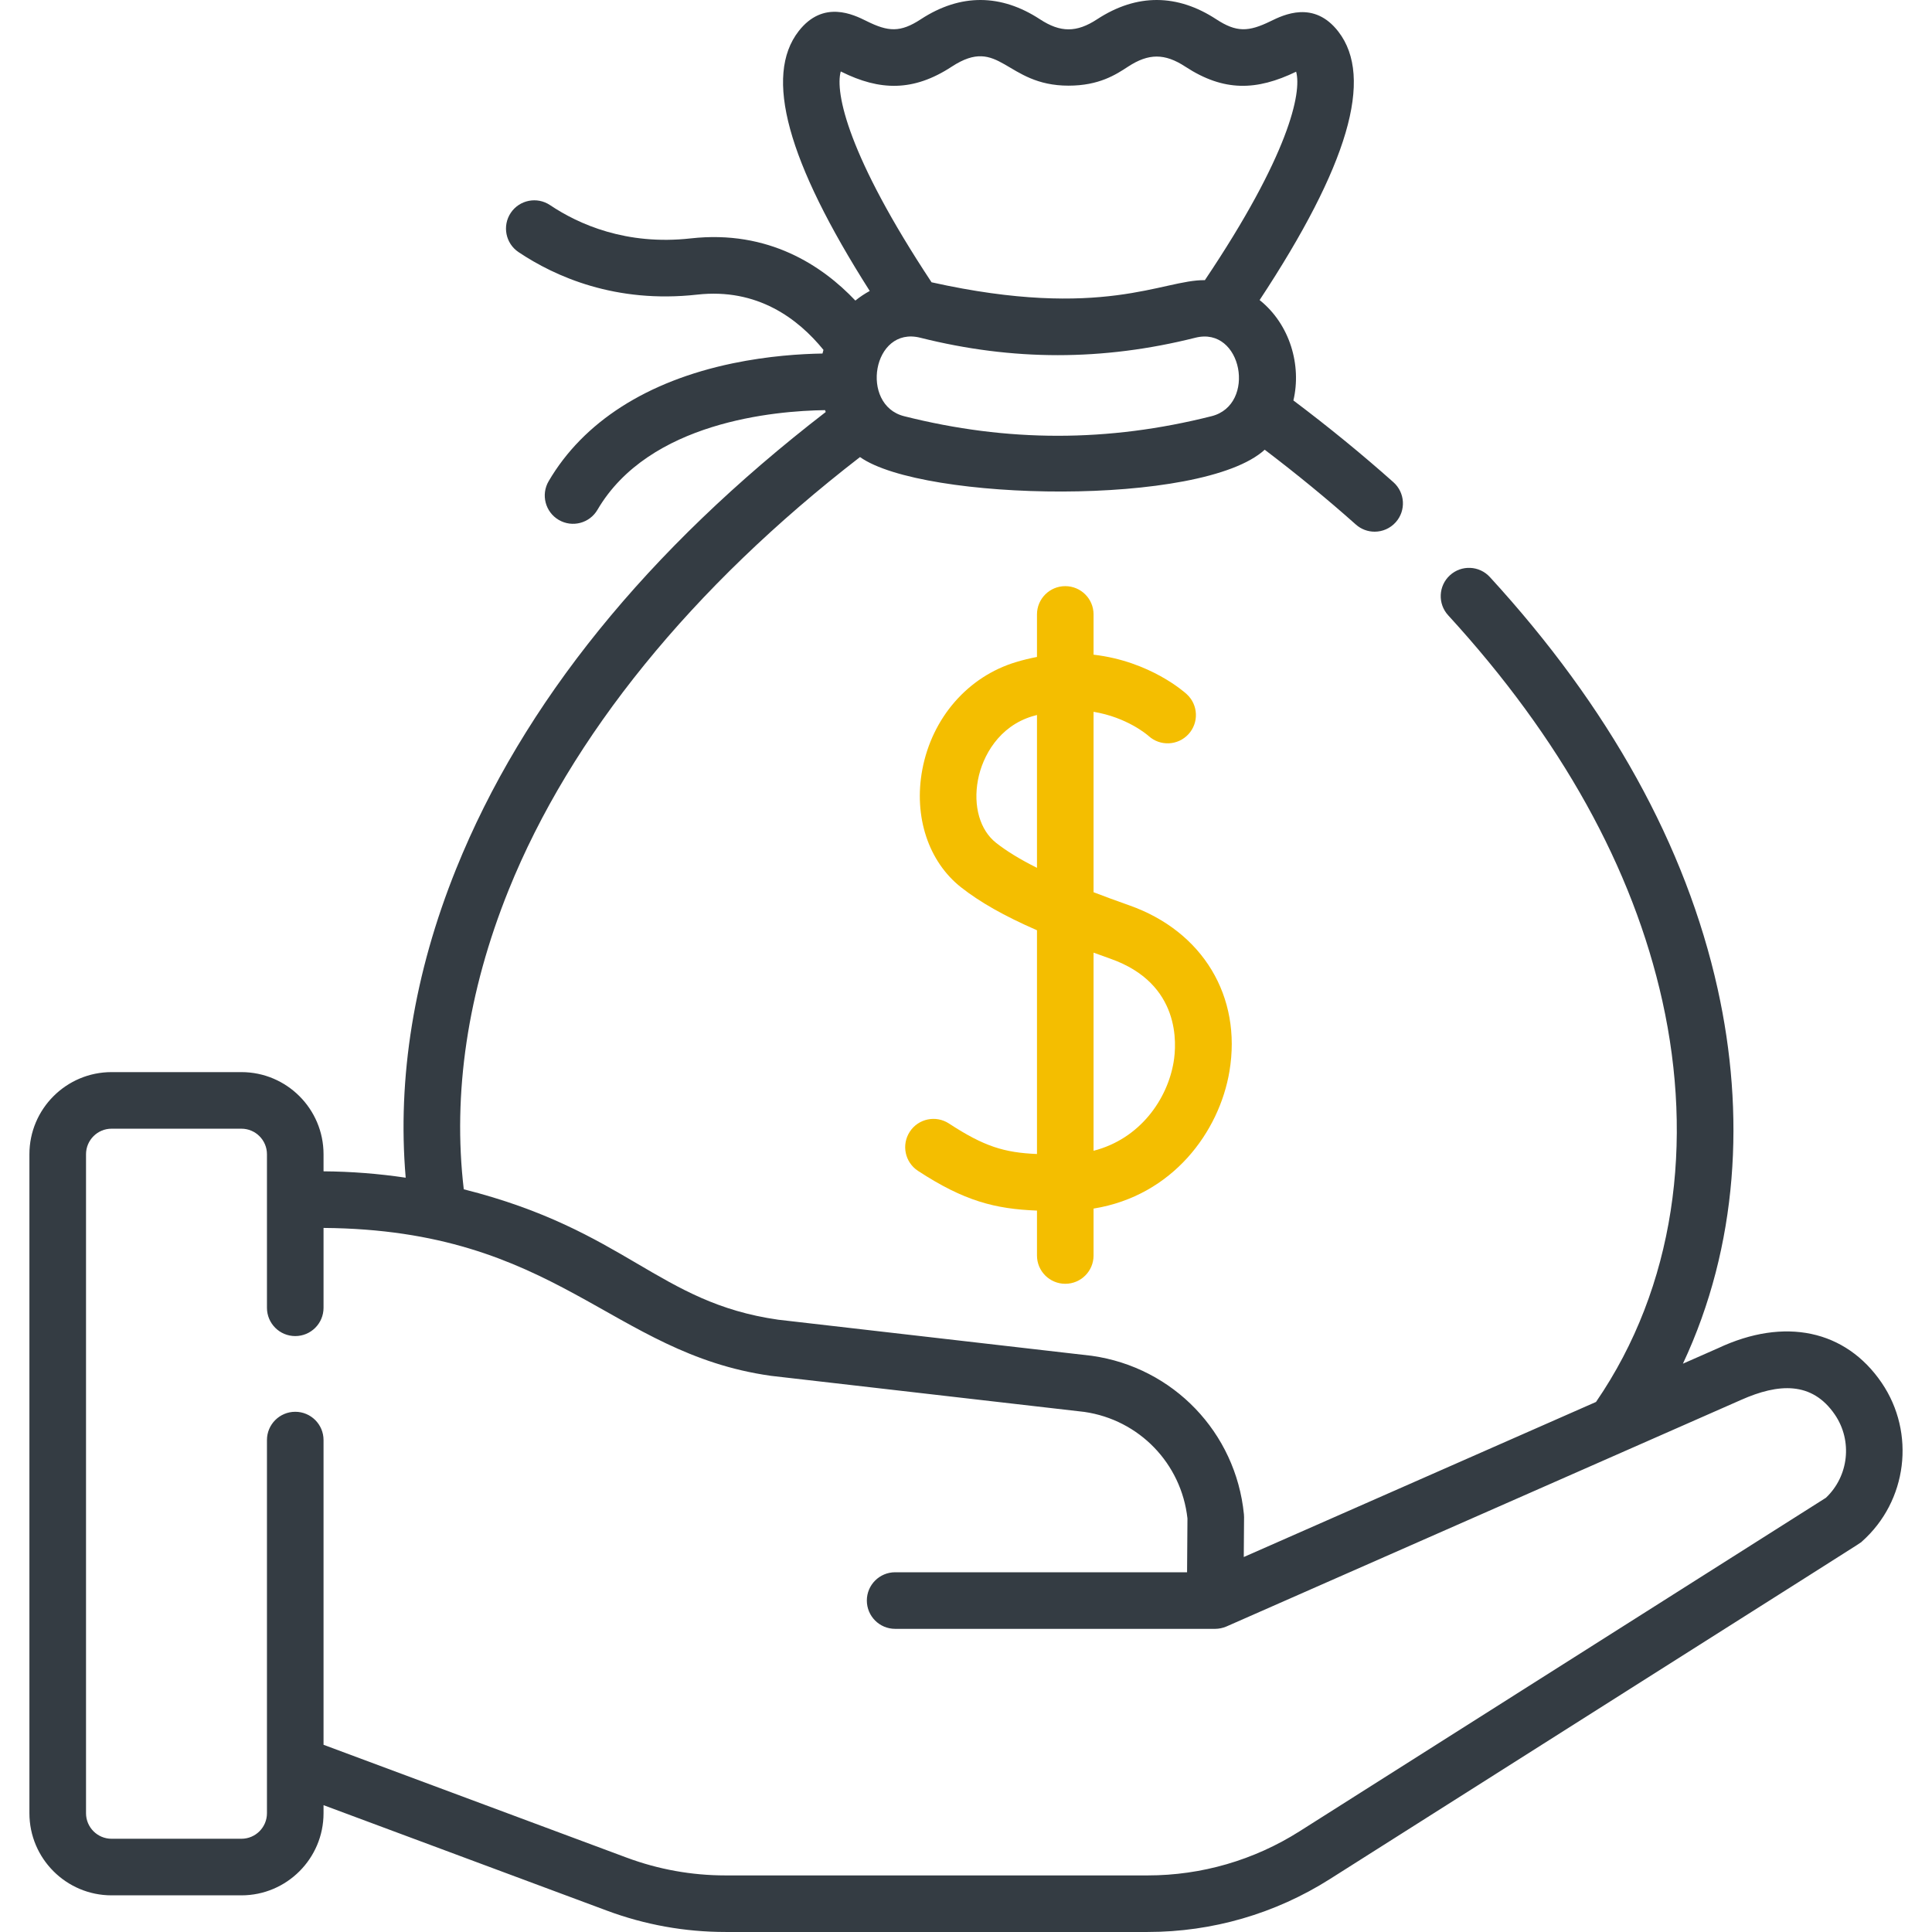
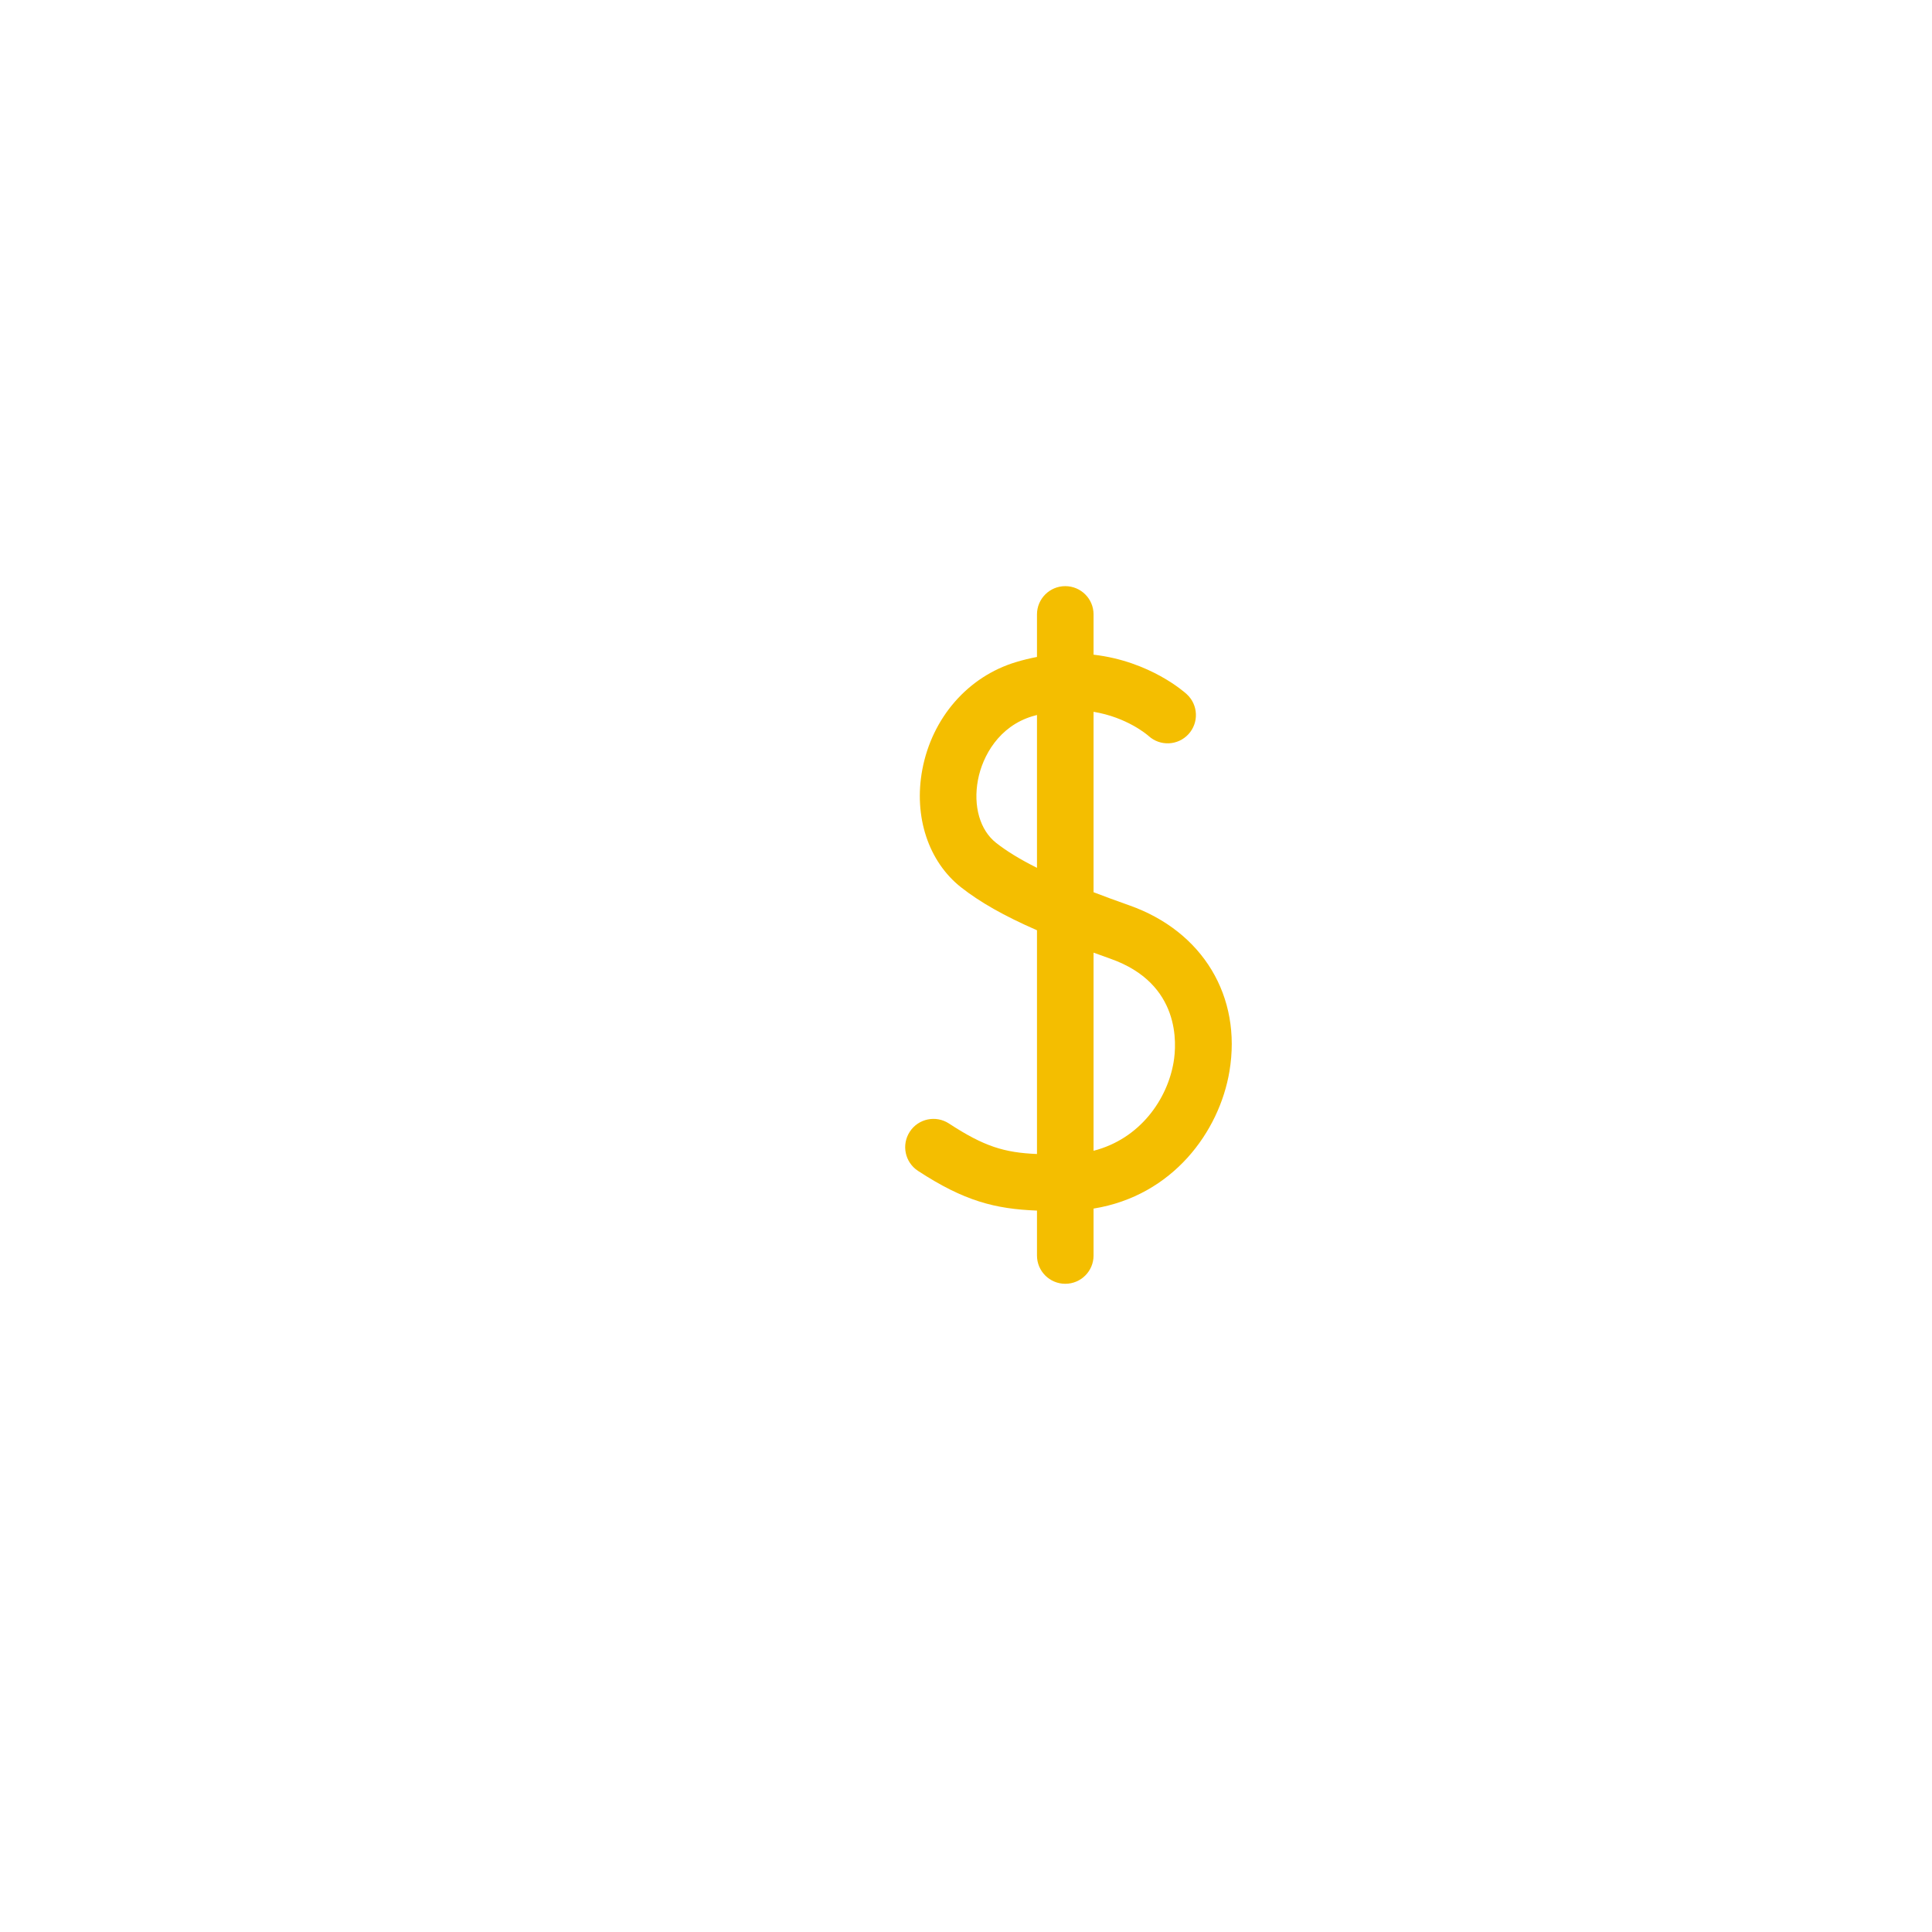
<svg xmlns="http://www.w3.org/2000/svg" width="80" height="80" viewBox="0 0 80 80" fill="none">
  <g clip-path="url(#clip0)">
-     <path d="M77.917 57.26C76.424 55.067 73.893 54.532 71.143 55.825L69.686 56.467C71.984 51.569 72.269 46.108 71.125 40.95C69.811 35.027 66.637 29.288 61.692 23.894C61.255 23.417 60.514 23.384 60.037 23.822C59.56 24.259 59.528 25 59.965 25.477C64.628 30.564 67.613 35.941 68.837 41.458C70.126 47.269 69.376 53.262 66.087 58.052L51.502 64.473L51.514 62.826C51.514 62.785 51.513 62.743 51.508 62.702C51.172 59.316 48.584 56.619 45.215 56.142C45.205 56.141 45.195 56.139 45.185 56.138L32.222 54.646C27.238 53.936 25.954 50.949 19.204 49.246C18.737 45.288 19.359 41.074 21.063 36.85C23.629 30.488 28.65 24.306 35.611 18.926C38.205 20.765 49.779 20.994 52.369 18.622C53.696 19.629 54.962 20.668 56.142 21.719C56.365 21.918 56.643 22.016 56.921 22.016C57.243 22.016 57.564 21.883 57.796 21.623C58.226 21.14 58.183 20.4 57.7 19.969C56.407 18.817 55.016 17.68 53.557 16.582C53.899 15.132 53.421 13.435 52.158 12.425C55.827 6.861 56.894 3.219 55.42 1.311C54.408 0 53.148 0.615 52.611 0.878C51.699 1.323 51.202 1.347 50.363 0.798C48.763 -0.249 47.081 -0.283 45.429 0.798C44.58 1.354 43.911 1.354 43.062 0.798C41.462 -0.249 39.781 -0.283 38.128 0.798C37.28 1.353 36.781 1.319 35.884 0.873C35.347 0.606 34.089 -0.019 33.07 1.291C31.629 3.146 32.593 6.673 36.014 12.048C35.805 12.162 35.605 12.294 35.419 12.446C34.058 11.009 31.829 9.511 28.605 9.871C25.931 10.17 23.959 9.286 22.776 8.493C22.238 8.133 21.511 8.276 21.15 8.813C20.79 9.351 20.934 10.079 21.471 10.439C22.98 11.45 25.487 12.576 28.865 12.2C31.356 11.92 33.046 13.193 34.098 14.488C34.083 14.538 34.07 14.589 34.058 14.639C33.16 14.653 31.819 14.737 30.342 15.044C26.791 15.783 24.154 17.471 22.718 19.926C22.391 20.484 22.579 21.202 23.137 21.529C23.696 21.856 24.413 21.668 24.74 21.109C26.877 17.458 32.092 17.011 34.163 16.983C34.172 17.009 34.182 17.035 34.192 17.06C26.8 22.762 21.654 29.121 18.89 35.973C17.143 40.303 16.445 44.642 16.799 48.766C15.676 48.599 14.539 48.51 13.397 48.502V47.794C13.397 45.919 11.872 44.394 9.997 44.394H4.618C2.744 44.394 1.218 45.919 1.218 47.794V75.082C1.218 76.957 2.744 78.482 4.618 78.482H9.997C11.872 78.482 13.397 76.957 13.397 75.082V74.748L25.13 79.115C26.707 79.702 28.359 79.999 30.042 79.999H47.524C50.197 79.999 52.803 79.243 55.06 77.813C78.382 63.028 76.966 63.948 77.1 63.829C78.979 62.161 79.33 59.337 77.917 57.26ZM50.17 17.233C45.885 18.315 41.719 18.315 37.434 17.233C35.595 16.768 36.127 13.489 38.104 13.984C41.938 14.947 45.665 14.947 49.5 13.984C51.442 13.497 52.038 16.761 50.17 17.233ZM34.814 2.958C34.823 2.963 34.832 2.967 34.841 2.972C36.427 3.76 37.816 3.803 39.411 2.759C41.408 1.452 41.624 3.547 44.245 3.547C45.507 3.547 46.204 3.092 46.712 2.759C47.562 2.203 48.231 2.203 49.08 2.759C50.682 3.807 52.038 3.756 53.67 2.969C53.911 3.838 53.366 6.428 49.891 11.601C48.166 11.572 45.662 13.267 38.574 11.689C35.108 6.449 34.571 3.833 34.814 2.958ZM75.608 62.019L53.806 75.834C51.924 77.026 49.752 77.657 47.524 77.657H30.042C28.64 77.657 27.262 77.409 25.948 76.92L13.397 72.248V59.63C13.397 58.983 12.873 58.459 12.226 58.459C11.579 58.459 11.054 58.983 11.054 59.63V75.082C11.054 75.665 10.58 76.139 9.997 76.139H4.618C4.036 76.139 3.562 75.665 3.562 75.082V47.794C3.562 47.212 4.036 46.737 4.618 46.737H9.997C10.58 46.737 11.054 47.212 11.054 47.794V54.153C11.054 54.8 11.578 55.324 12.226 55.324C12.873 55.324 13.397 54.8 13.397 54.153V50.846C23.089 50.92 25.269 56.029 31.909 56.968C31.919 56.97 31.929 56.971 31.939 56.972L44.901 58.464C47.171 58.792 48.917 60.599 49.17 62.875L49.154 65.104H37.066C36.419 65.104 35.894 65.628 35.894 66.275C35.894 66.922 36.418 67.447 37.066 67.447H50.317C50.465 67.447 50.636 67.414 50.785 67.349C50.809 67.339 72.076 57.975 72.101 57.964C73.634 57.283 75.031 57.186 75.979 58.578C76.716 59.661 76.553 61.124 75.608 62.019Z" fill="#343C43" />
    <path d="M44.111 53.159C44.758 53.159 45.282 52.635 45.282 51.988V50.045C48.572 49.512 50.491 46.849 50.908 44.366C51.43 41.263 49.805 38.565 46.768 37.491C46.231 37.302 45.738 37.12 45.282 36.945V29.474C46.668 29.704 47.5 30.422 47.561 30.475C48.037 30.908 48.773 30.876 49.21 30.403C49.649 29.927 49.619 29.186 49.143 28.747C49.061 28.671 47.626 27.379 45.282 27.109V25.442C45.282 24.795 44.758 24.271 44.11 24.271C43.463 24.271 42.939 24.795 42.939 25.442V27.203C42.656 27.257 42.367 27.326 42.07 27.416C40.082 28.014 38.596 29.718 38.192 31.863C37.825 33.809 38.443 35.681 39.802 36.747C40.583 37.359 41.566 37.92 42.939 38.52V47.785C41.584 47.728 40.75 47.474 39.295 46.522C38.753 46.168 38.027 46.319 37.673 46.861C37.319 47.402 37.47 48.128 38.012 48.483C39.925 49.734 41.203 50.06 42.939 50.128V51.988C42.939 52.635 43.463 53.159 44.111 53.159ZM41.249 34.903C40.58 34.379 40.291 33.38 40.495 32.297C40.684 31.293 41.375 30.072 42.745 29.66C42.811 29.64 42.875 29.623 42.939 29.606V35.935C42.237 35.584 41.687 35.247 41.249 34.903ZM45.987 39.701C48.903 40.731 48.722 43.235 48.597 43.977C48.339 45.515 47.21 47.157 45.282 47.651V39.447C45.51 39.53 45.743 39.614 45.987 39.701Z" fill="#F4BE00" />
  </g>
  <defs>
    <clipPath id="clip0">
      <rect width="80" height="80" fill="white" />
    </clipPath>
  </defs>
</svg>